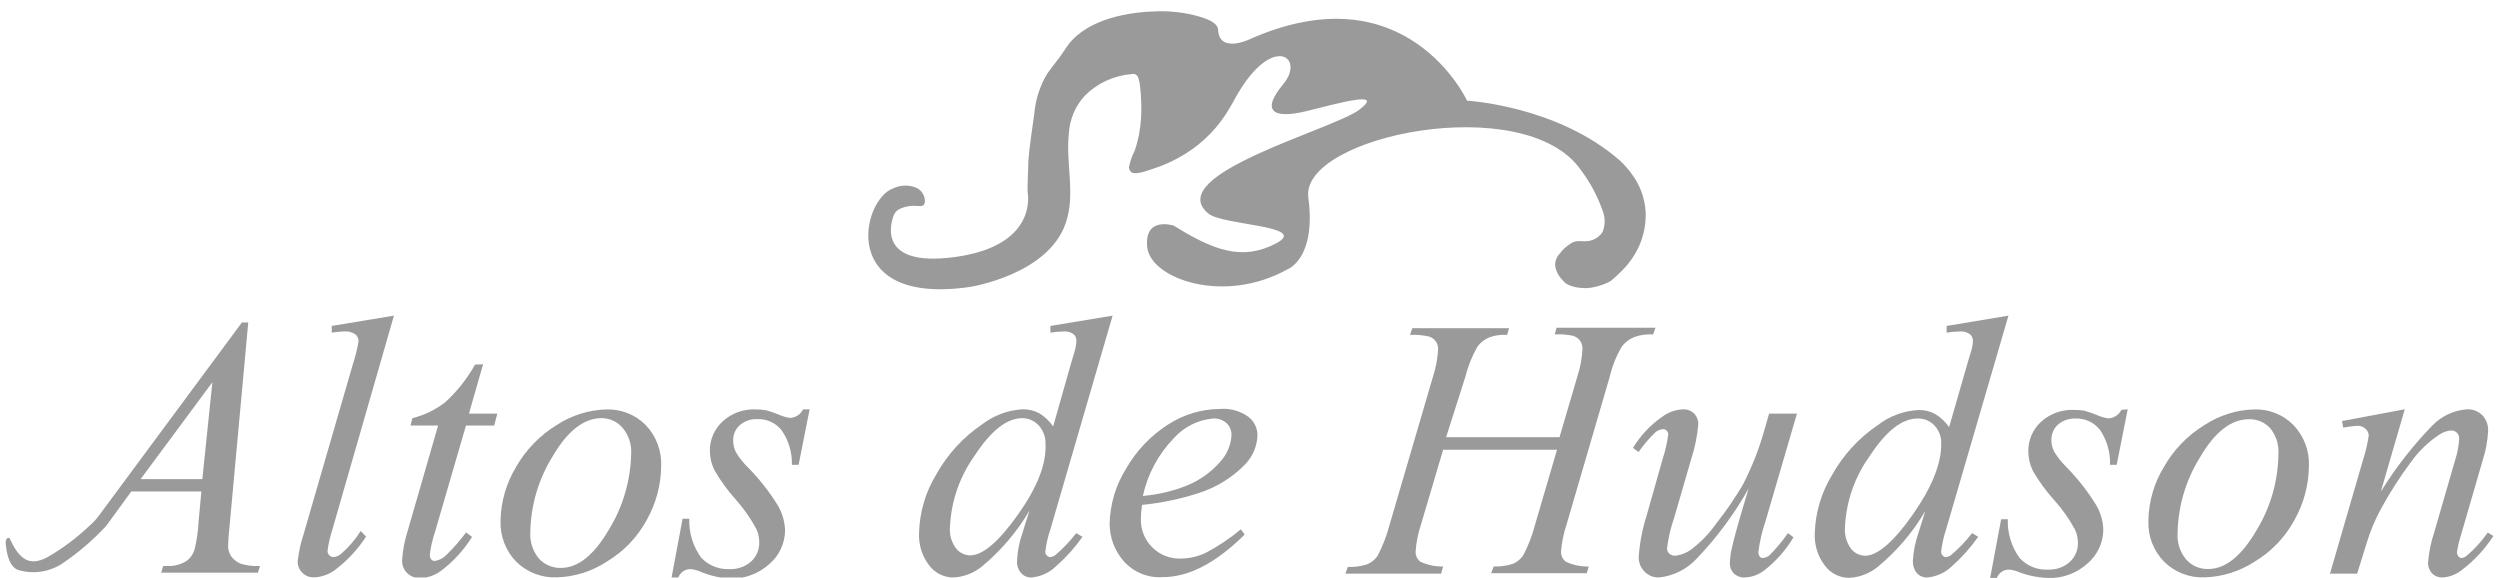
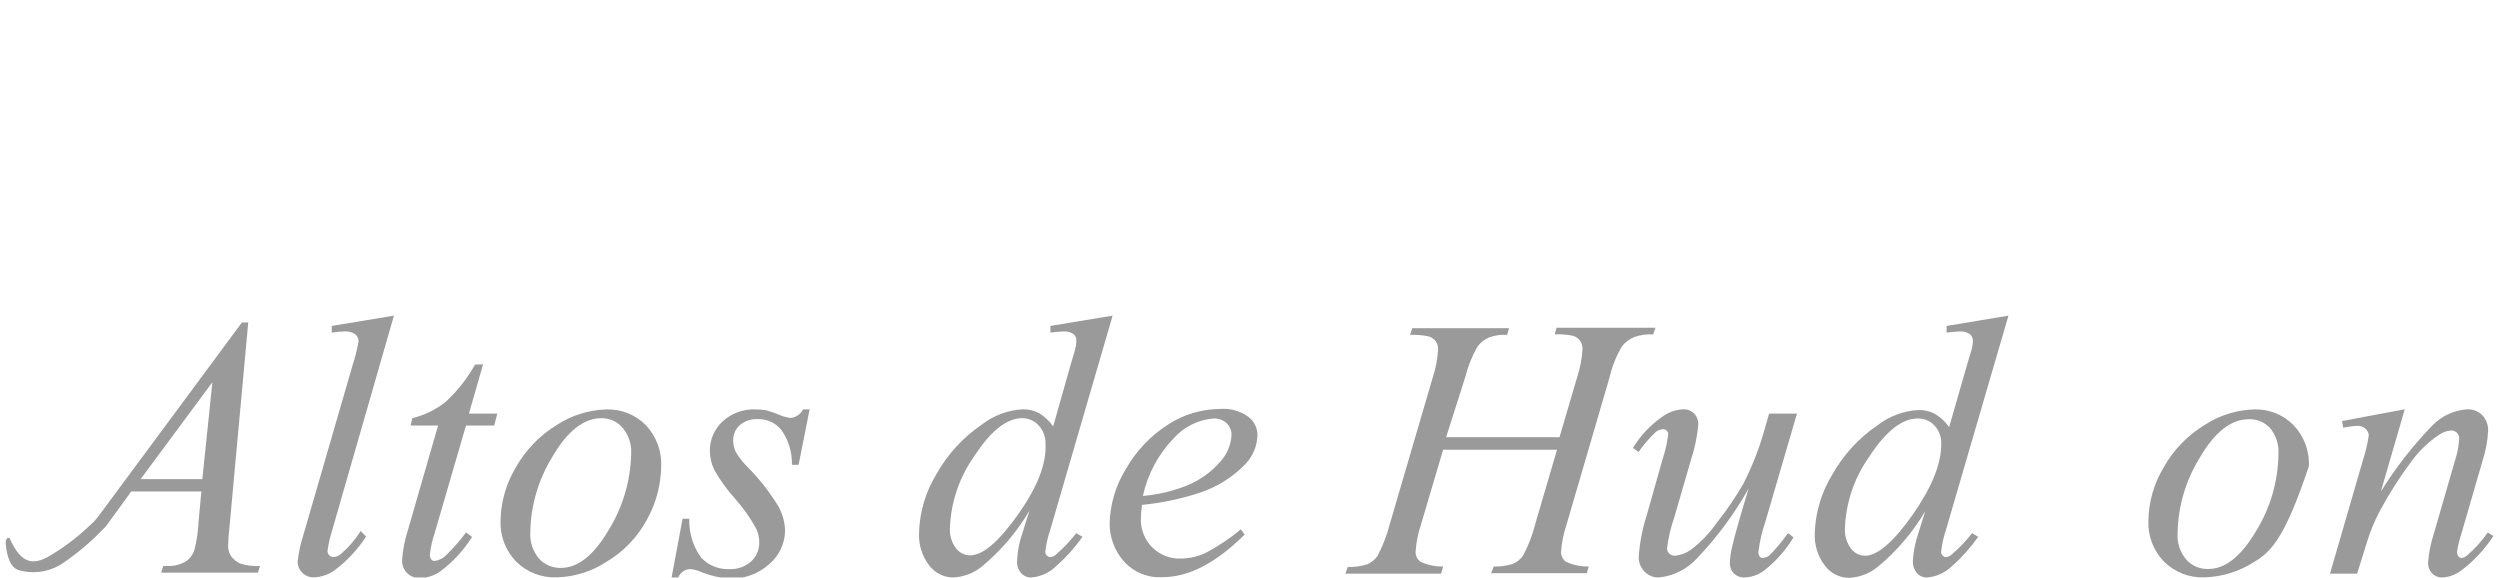
<svg xmlns="http://www.w3.org/2000/svg" width="212" height="49" viewBox="0 0 212 49" fill="none">
  <g style="mix-blend-mode:luminosity" clip-path="url(#clip0_398_7612)">
-     <path d="M75.808 18.215C75.863 18.091 75.943 17.98 76.042 17.888C76.142 17.796 76.259 17.724 76.386 17.678C76.81 17.491 77.275 17.417 77.735 17.465C78.029 17.465 78.344 17.556 78.425 17.18C78.448 16.939 78.4 16.695 78.289 16.48C78.177 16.264 78.006 16.085 77.796 15.963C77.479 15.814 77.132 15.737 76.782 15.737C76.431 15.737 76.085 15.814 75.767 15.963C73.059 16.876 70.979 25.975 82.249 24.332C82.249 24.332 88.853 23.317 90.364 18.945C91.226 16.511 90.364 13.874 90.638 11.348C90.697 10.153 91.171 9.016 91.977 8.132C93.035 7.062 94.443 6.407 95.943 6.286C96.04 6.266 96.14 6.266 96.237 6.286C96.303 6.311 96.363 6.35 96.412 6.401C96.462 6.452 96.499 6.513 96.521 6.58C96.61 6.846 96.665 7.122 96.683 7.402C96.744 7.838 96.754 8.274 96.775 8.711C96.814 9.587 96.756 10.464 96.602 11.328C96.513 11.816 96.388 12.298 96.227 12.768C96.001 13.206 95.837 13.674 95.74 14.158C95.737 14.242 95.752 14.326 95.785 14.403C95.819 14.48 95.869 14.549 95.933 14.604C96.339 14.888 97.505 14.391 97.962 14.249C98.628 14.028 99.274 13.746 99.889 13.407C101.532 12.53 102.928 11.253 103.946 9.694C104.159 9.36 104.362 9.015 104.555 8.68C107.72 2.645 110.773 4.795 108.826 7.128C106.878 9.461 108.004 10.1 110.753 9.431C113.502 8.761 117.478 7.615 115.277 9.299C113.076 10.983 98.519 14.817 102.465 18.104C103.622 19.118 111.067 19.118 108.227 20.629C105.387 22.141 102.932 21.258 99.544 19.138C99.544 19.138 97.018 18.296 97.282 20.954C97.546 23.612 103.754 25.874 109.191 22.831C109.191 22.831 111.635 21.948 110.946 16.744C110.256 11.541 129.326 7.615 134.053 14.411C134.844 15.458 135.467 16.621 135.899 17.86C136.132 18.443 136.132 19.093 135.899 19.676C135.728 19.932 135.493 20.139 135.217 20.276C134.941 20.413 134.634 20.475 134.327 20.457C134.111 20.442 133.894 20.442 133.678 20.457C133.487 20.491 133.307 20.567 133.15 20.68C132.791 20.911 132.478 21.207 132.227 21.552C132.103 21.689 132.009 21.849 131.95 22.024C131.89 22.198 131.867 22.383 131.882 22.567C131.942 22.941 132.104 23.292 132.349 23.581C132.438 23.691 132.533 23.796 132.633 23.896C132.711 23.978 132.8 24.05 132.897 24.109C133.199 24.258 133.525 24.354 133.86 24.393C134.22 24.448 134.586 24.448 134.946 24.393C135.338 24.325 135.722 24.216 136.092 24.068C136.265 24.003 136.432 23.922 136.589 23.825C136.827 23.635 137.054 23.432 137.268 23.216C137.96 22.593 138.525 21.842 138.932 21.005C139.381 20.055 139.593 19.011 139.551 17.962C139.481 16.801 139.071 15.687 138.374 14.756C138.076 14.341 137.736 13.957 137.36 13.61C132.044 8.954 124.406 8.538 124.406 8.538C124.406 8.538 119.274 -2.62 105.914 3.355C105.914 3.355 103.429 4.521 103.297 2.574C103.297 1.874 102.202 1.559 101.674 1.397C100.435 1.045 99.146 0.901 97.86 0.971C95.223 1.052 91.774 1.793 90.303 4.207C89.847 4.927 89.289 5.556 88.812 6.235C88.197 7.253 87.822 8.398 87.716 9.583C87.534 10.962 87.301 12.322 87.199 13.711C87.199 14.563 87.128 15.426 87.138 16.278C87.138 16.278 88.153 20.822 80.971 21.796C73.789 22.77 75.808 18.215 75.808 18.215Z" fill="#9A9A9A" />
    <path d="M5.319 47.764C4.774 48.129 4.155 48.37 3.507 48.47C2.858 48.57 2.196 48.526 1.566 48.342C1.16 48.21 0.653 47.774 0.491 46.191C0.42 45.583 0.764 45.532 0.825 45.664C1.647 47.47 2.509 48.038 3.99 47.267C5.292 46.524 6.497 45.624 7.581 44.589C7.897 44.32 8.18 44.013 8.423 43.676L20.514 27.345H21.052L19.469 44.589C19.388 45.4 19.348 45.928 19.348 46.191C19.325 46.518 19.403 46.844 19.571 47.125C19.767 47.415 20.041 47.643 20.362 47.784C20.906 47.956 21.476 48.029 22.046 47.997L21.873 48.565H13.667L13.84 47.997H14.195C14.766 48.022 15.332 47.873 15.818 47.571C16.156 47.321 16.399 46.963 16.507 46.557C16.688 45.822 16.797 45.071 16.832 44.315L17.076 41.678H11.131L9.011 44.589C7.906 45.785 6.667 46.85 5.319 47.764ZM18.009 32.416L11.922 40.633H17.157L18.009 32.416Z" fill="#9A9A9A" />
    <path d="M33.406 26.766L28.152 45.025C27.977 45.571 27.851 46.131 27.777 46.699C27.773 46.769 27.783 46.84 27.808 46.906C27.832 46.972 27.87 47.033 27.919 47.084C27.965 47.134 28.022 47.173 28.085 47.199C28.148 47.225 28.216 47.238 28.284 47.236C28.516 47.218 28.736 47.125 28.913 46.973C29.567 46.412 30.131 45.756 30.587 45.025L31.043 45.502C30.324 46.61 29.414 47.582 28.355 48.372C27.851 48.728 27.256 48.932 26.641 48.961C26.453 48.968 26.265 48.936 26.09 48.866C25.915 48.796 25.757 48.69 25.626 48.555C25.504 48.435 25.406 48.291 25.34 48.132C25.274 47.974 25.24 47.804 25.241 47.632C25.322 46.859 25.485 46.098 25.728 45.36L29.897 30.976C30.117 30.314 30.287 29.635 30.404 28.947C30.406 28.831 30.382 28.715 30.333 28.61C30.283 28.504 30.211 28.412 30.12 28.339C29.849 28.163 29.529 28.081 29.207 28.105C28.847 28.115 28.487 28.149 28.132 28.207V27.639L33.406 26.766Z" fill="#9A9A9A" />
    <path d="M40.965 30.895L39.767 35.074H42.172L41.908 36.088H39.514L36.877 45.147C36.669 45.759 36.526 46.391 36.45 47.033C36.441 47.179 36.484 47.323 36.572 47.439C36.608 47.482 36.653 47.517 36.704 47.539C36.755 47.562 36.81 47.573 36.866 47.571C37.256 47.512 37.614 47.323 37.881 47.033C38.476 46.447 39.025 45.817 39.524 45.147L40.031 45.532C39.327 46.654 38.423 47.638 37.363 48.433C36.857 48.798 36.253 49.003 35.629 49.022C35.425 49.029 35.222 48.995 35.032 48.921C34.843 48.848 34.669 48.737 34.523 48.596C34.382 48.454 34.27 48.284 34.197 48.097C34.124 47.91 34.09 47.711 34.097 47.51C34.154 46.648 34.318 45.796 34.584 44.974L37.15 36.088H34.817L34.969 35.459C35.993 35.208 36.95 34.741 37.779 34.09C38.777 33.171 39.623 32.099 40.285 30.915L40.965 30.895Z" fill="#9A9A9A" />
    <path d="M56.069 39.517C56.052 41.117 55.633 42.686 54.851 44.082C54.057 45.552 52.88 46.779 51.443 47.632C50.184 48.459 48.719 48.919 47.213 48.961C46.58 48.986 45.948 48.88 45.356 48.652C44.765 48.423 44.227 48.076 43.774 47.632C43.329 47.172 42.982 46.626 42.754 46.028C42.525 45.43 42.42 44.792 42.446 44.153C42.475 42.557 42.923 40.997 43.744 39.629C44.577 38.157 45.771 36.921 47.213 36.038C48.465 35.22 49.918 34.763 51.413 34.719C52.032 34.698 52.649 34.806 53.225 35.034C53.801 35.263 54.324 35.608 54.76 36.048C55.199 36.509 55.541 37.054 55.766 37.65C55.991 38.246 56.094 38.88 56.069 39.517ZM53.523 38.503C53.576 37.71 53.326 36.926 52.822 36.312C52.603 36.045 52.328 35.83 52.016 35.683C51.703 35.535 51.362 35.459 51.017 35.459C49.516 35.459 48.126 36.535 46.868 38.695C45.666 40.624 45.01 42.844 44.971 45.116C44.917 45.933 45.179 46.739 45.702 47.368C45.937 47.625 46.224 47.828 46.544 47.964C46.864 48.101 47.21 48.167 47.558 48.159C49.008 48.159 50.358 47.084 51.615 44.944C52.813 43.005 53.471 40.781 53.523 38.503Z" fill="#9A9A9A" />
    <path d="M68.656 34.709L67.722 39.416H67.154C67.183 38.366 66.874 37.334 66.272 36.474C66.029 36.171 65.72 35.93 65.368 35.768C65.016 35.606 64.63 35.528 64.243 35.541C63.691 35.513 63.15 35.698 62.732 36.058C62.554 36.215 62.412 36.409 62.316 36.626C62.219 36.843 62.171 37.078 62.174 37.316C62.165 37.667 62.242 38.015 62.397 38.33C62.675 38.803 63.017 39.237 63.411 39.618C64.392 40.612 65.257 41.715 65.988 42.905C66.351 43.543 66.553 44.261 66.576 44.995C66.568 45.533 66.445 46.065 66.216 46.552C65.987 47.04 65.657 47.474 65.247 47.825C64.331 48.657 63.127 49.101 61.89 49.062C61.002 49.006 60.13 48.797 59.313 48.443C59.064 48.342 58.8 48.28 58.532 48.261C58.312 48.264 58.097 48.334 57.916 48.461C57.736 48.587 57.597 48.765 57.518 48.971H56.95L57.883 43.99H58.451C58.408 45.175 58.765 46.34 59.465 47.297C59.772 47.62 60.144 47.873 60.557 48.04C60.971 48.206 61.414 48.281 61.859 48.261C62.522 48.289 63.171 48.064 63.675 47.632C63.904 47.427 64.085 47.175 64.208 46.893C64.331 46.611 64.391 46.306 64.385 45.999C64.388 45.607 64.305 45.219 64.142 44.863C63.648 43.947 63.049 43.093 62.356 42.317C61.684 41.57 61.092 40.754 60.591 39.882C60.336 39.375 60.201 38.816 60.196 38.249C60.189 37.777 60.282 37.309 60.469 36.875C60.656 36.441 60.933 36.052 61.281 35.733C61.656 35.389 62.096 35.122 62.575 34.948C63.053 34.774 63.562 34.696 64.071 34.719C64.37 34.715 64.668 34.739 64.963 34.79C65.308 34.885 65.647 35 65.978 35.135C66.3 35.283 66.641 35.385 66.992 35.439C67.224 35.43 67.449 35.358 67.644 35.231C67.839 35.105 67.995 34.928 68.098 34.719L68.656 34.709Z" fill="#9A9A9A" />
    <path d="M94.35 26.766L89.075 44.883C88.856 45.51 88.71 46.16 88.639 46.82C88.646 46.928 88.693 47.029 88.77 47.104C88.84 47.186 88.938 47.237 89.044 47.246C89.221 47.231 89.388 47.16 89.521 47.044C90.165 46.494 90.75 45.879 91.266 45.208L91.793 45.522C91.148 46.44 90.395 47.278 89.552 48.017C88.982 48.572 88.235 48.91 87.442 48.971C87.281 48.973 87.122 48.941 86.975 48.876C86.828 48.812 86.696 48.716 86.59 48.596C86.349 48.314 86.225 47.951 86.245 47.581C86.278 46.772 86.432 45.972 86.701 45.208L87.3 43.3C86.235 45.111 84.862 46.721 83.242 48.058C82.555 48.611 81.709 48.93 80.828 48.971C80.435 48.966 80.049 48.873 79.697 48.697C79.346 48.521 79.039 48.268 78.799 47.956C78.185 47.153 77.879 46.156 77.937 45.147C77.988 43.408 78.492 41.712 79.398 40.227C80.337 38.54 81.657 37.095 83.252 36.007C84.244 35.235 85.447 34.783 86.701 34.709C87.199 34.694 87.692 34.81 88.132 35.044C88.596 35.331 88.996 35.711 89.308 36.159L90.82 30.824C90.934 30.438 91.026 30.134 91.094 29.911C91.202 29.583 91.264 29.242 91.276 28.896C91.282 28.797 91.265 28.697 91.229 28.604C91.192 28.512 91.135 28.428 91.063 28.359C90.827 28.18 90.537 28.091 90.241 28.105C89.851 28.116 89.461 28.15 89.075 28.207V27.639L94.35 26.766ZM88.659 37.671C88.685 37.089 88.481 36.52 88.091 36.088C87.916 35.892 87.702 35.735 87.463 35.626C87.224 35.518 86.964 35.461 86.701 35.459C85.403 35.459 84.064 36.474 82.644 38.645C81.371 40.427 80.644 42.542 80.554 44.731C80.508 45.358 80.688 45.98 81.061 46.486C81.202 46.673 81.384 46.826 81.594 46.931C81.803 47.037 82.034 47.093 82.268 47.094C83.337 47.094 84.689 45.941 86.326 43.635C87.962 41.329 88.74 39.341 88.659 37.671Z" fill="#9A9A9A" />
    <path d="M96.845 42.814C96.783 43.233 96.749 43.657 96.744 44.082C96.742 44.516 96.827 44.947 96.994 45.348C97.161 45.749 97.405 46.114 97.714 46.419C98.023 46.725 98.389 46.967 98.792 47.13C99.195 47.292 99.626 47.374 100.061 47.368C100.792 47.368 101.515 47.213 102.181 46.912C103.267 46.35 104.287 45.669 105.224 44.883L105.548 45.329C103.121 47.737 100.808 48.941 98.61 48.941C97.975 48.985 97.339 48.88 96.752 48.633C96.165 48.387 95.644 48.005 95.232 47.52C94.499 46.648 94.096 45.546 94.096 44.406C94.135 42.745 94.622 41.126 95.506 39.72C96.373 38.211 97.591 36.934 99.056 35.997C100.365 35.149 101.889 34.692 103.449 34.678C104.303 34.607 105.155 34.84 105.853 35.338C106.095 35.52 106.292 35.756 106.427 36.027C106.563 36.298 106.633 36.597 106.634 36.9C106.607 37.812 106.246 38.682 105.619 39.344C104.531 40.477 103.179 41.32 101.684 41.799C100.113 42.314 98.49 42.654 96.845 42.814ZM96.957 42.053C98.227 41.939 99.474 41.642 100.659 41.17C101.748 40.725 102.717 40.03 103.489 39.142C104.049 38.527 104.382 37.74 104.433 36.91C104.438 36.722 104.404 36.535 104.334 36.361C104.265 36.187 104.16 36.028 104.027 35.896C103.871 35.754 103.689 35.644 103.49 35.575C103.291 35.505 103.081 35.476 102.87 35.49C101.591 35.603 100.402 36.198 99.543 37.154C98.228 38.51 97.319 40.207 96.916 42.053H96.957Z" fill="#9A9A9A" />
    <path d="M122.631 37.072H132.248L133.759 31.93C134.008 31.171 134.155 30.383 134.195 29.586C134.198 29.346 134.131 29.11 134.002 28.907C133.856 28.707 133.65 28.558 133.414 28.481C132.898 28.37 132.369 28.329 131.842 28.359L131.994 27.791H140.383L140.19 28.359C139.657 28.323 139.122 28.396 138.618 28.572C138.18 28.738 137.8 29.026 137.522 29.404C137.058 30.193 136.715 31.048 136.508 31.94L132.836 44.508C132.593 45.233 132.439 45.986 132.379 46.749C132.368 46.919 132.399 47.088 132.47 47.242C132.541 47.397 132.649 47.531 132.785 47.632C133.391 47.916 134.054 48.055 134.723 48.038L134.56 48.606H126.445L126.669 48.038C127.208 48.057 127.746 47.985 128.261 47.825C128.623 47.682 128.934 47.435 129.154 47.115C129.596 46.29 129.936 45.414 130.168 44.508L132.035 38.137H122.378L120.491 44.508C120.251 45.234 120.101 45.987 120.045 46.749C120.033 46.919 120.064 47.088 120.135 47.242C120.206 47.397 120.314 47.531 120.45 47.632C121.053 47.915 121.713 48.054 122.378 48.038L122.205 48.646H114.09L114.293 48.078C114.839 48.097 115.384 48.025 115.906 47.865C116.269 47.721 116.583 47.474 116.809 47.155C117.243 46.327 117.583 45.452 117.823 44.548L121.505 31.98C121.754 31.221 121.904 30.434 121.952 29.637C121.965 29.39 121.895 29.146 121.751 28.945C121.607 28.744 121.399 28.598 121.16 28.531C120.638 28.418 120.102 28.373 119.568 28.399L119.761 27.831H127.967L127.805 28.399C127.288 28.362 126.769 28.435 126.283 28.613C125.874 28.779 125.521 29.061 125.269 29.424C124.817 30.226 124.476 31.086 124.254 31.98L122.631 37.072Z" fill="#9A9A9A" />
    <path d="M152.382 35.074L149.715 44.203C149.426 45.039 149.225 45.902 149.116 46.78C149.103 46.923 149.138 47.066 149.218 47.186C149.246 47.229 149.285 47.264 149.332 47.287C149.378 47.31 149.43 47.321 149.481 47.318C149.694 47.302 149.896 47.221 150.059 47.084C150.631 46.503 151.153 45.875 151.622 45.208L152.088 45.563C151.44 46.65 150.593 47.606 149.593 48.383C149.12 48.739 148.551 48.944 147.96 48.971C147.789 48.979 147.618 48.953 147.458 48.894C147.297 48.834 147.151 48.743 147.026 48.626C146.915 48.511 146.827 48.374 146.77 48.224C146.712 48.074 146.686 47.914 146.692 47.754C146.706 47.288 146.77 46.826 146.884 46.374C147.047 45.613 147.513 43.97 148.284 41.424C147.081 43.571 145.613 45.558 143.912 47.338C143.067 48.267 141.906 48.849 140.656 48.971C140.433 48.974 140.212 48.932 140.006 48.846C139.801 48.761 139.614 48.634 139.459 48.474C139.297 48.312 139.169 48.119 139.084 47.906C138.998 47.693 138.957 47.465 138.962 47.236C139.044 46.033 139.272 44.844 139.642 43.696L140.981 38.959C141.21 38.269 141.373 37.559 141.468 36.839C141.47 36.78 141.459 36.722 141.436 36.667C141.414 36.613 141.379 36.564 141.336 36.525C141.301 36.483 141.257 36.45 141.208 36.428C141.159 36.405 141.106 36.393 141.052 36.393C140.82 36.401 140.596 36.483 140.413 36.626C139.867 37.141 139.378 37.712 138.952 38.33L138.475 37.985C139.099 36.952 139.932 36.06 140.92 35.368C141.441 34.971 142.071 34.741 142.726 34.709C142.897 34.701 143.068 34.729 143.229 34.79C143.389 34.851 143.536 34.944 143.659 35.064C143.777 35.188 143.869 35.334 143.93 35.495C143.991 35.655 144.02 35.826 144.014 35.997C143.925 37.005 143.721 37.998 143.405 38.959L141.965 43.919C141.676 44.748 141.475 45.605 141.366 46.475C141.362 46.562 141.376 46.648 141.407 46.728C141.439 46.809 141.487 46.882 141.549 46.942C141.691 47.068 141.877 47.133 142.066 47.125C142.542 47.073 142.997 46.899 143.385 46.617C144.225 45.988 144.957 45.228 145.556 44.366C146.379 43.331 147.129 42.24 147.797 41.099C148.596 39.551 149.228 37.922 149.684 36.24L150.019 35.074H152.382Z" fill="#9A9A9A" />
    <path d="M170.317 26.766L165.032 44.883C164.82 45.511 164.677 46.161 164.606 46.82C164.607 46.874 164.619 46.928 164.642 46.976C164.665 47.025 164.697 47.069 164.738 47.104C164.769 47.145 164.809 47.179 164.855 47.204C164.9 47.228 164.95 47.243 165.002 47.246C165.179 47.233 165.346 47.161 165.479 47.044C166.126 46.495 166.715 45.88 167.233 45.208L167.751 45.522C167.108 46.439 166.359 47.277 165.519 48.017C164.948 48.571 164.202 48.908 163.409 48.971C163.247 48.975 163.086 48.943 162.937 48.879C162.788 48.814 162.655 48.717 162.547 48.596C162.314 48.31 162.195 47.949 162.212 47.581C162.253 46.782 162.407 45.994 162.669 45.238L163.267 43.331C162.206 45.144 160.832 46.754 159.21 48.088C158.522 48.641 157.677 48.961 156.796 49.001C156.402 48.998 156.015 48.905 155.663 48.729C155.312 48.554 155.005 48.3 154.767 47.987C154.145 47.187 153.835 46.188 153.894 45.177C153.952 43.449 154.455 41.765 155.355 40.288C156.292 38.599 157.612 37.153 159.21 36.068C160.207 35.292 161.417 34.839 162.679 34.77C163.173 34.756 163.663 34.871 164.099 35.104C164.569 35.389 164.973 35.769 165.286 36.22L166.838 30.824C166.946 30.438 167.037 30.134 167.112 29.911C167.228 29.585 167.293 29.242 167.304 28.896C167.305 28.796 167.284 28.696 167.244 28.603C167.204 28.511 167.145 28.427 167.071 28.359C166.832 28.179 166.538 28.089 166.239 28.105C165.849 28.116 165.459 28.15 165.073 28.207V27.639L170.317 26.766ZM164.616 37.671C164.632 37.383 164.59 37.094 164.492 36.822C164.395 36.55 164.244 36.301 164.048 36.088C163.866 35.891 163.642 35.735 163.394 35.632C163.145 35.528 162.877 35.48 162.608 35.49C161.32 35.49 159.97 36.504 158.55 38.675C157.268 40.453 156.537 42.57 156.451 44.761C156.409 45.388 156.588 46.009 156.958 46.516C157.1 46.705 157.283 46.858 157.495 46.964C157.706 47.07 157.939 47.125 158.175 47.125C159.189 47.125 160.569 45.968 162.182 43.666C163.795 41.363 164.616 39.385 164.616 37.671Z" fill="#9A9A9A" />
-     <path d="M180.429 34.709L179.496 39.416H178.928C178.97 38.35 178.664 37.299 178.056 36.423C177.811 36.123 177.501 35.883 177.15 35.721C176.798 35.559 176.414 35.48 176.027 35.49C175.476 35.462 174.934 35.647 174.516 36.007C174.339 36.166 174.198 36.36 174.102 36.577C174.006 36.793 173.957 37.028 173.958 37.265C173.949 37.616 174.026 37.964 174.181 38.279C174.466 38.748 174.807 39.18 175.195 39.568C176.176 40.562 177.041 41.664 177.772 42.854C178.14 43.49 178.342 44.209 178.36 44.944C178.352 45.483 178.229 46.014 178 46.502C177.771 46.99 177.441 47.423 177.031 47.774C176.118 48.611 174.912 49.055 173.674 49.011C172.801 48.98 171.941 48.802 171.128 48.484C170.879 48.382 170.615 48.32 170.347 48.301C170.126 48.305 169.911 48.375 169.731 48.501C169.55 48.628 169.411 48.805 169.332 49.011H168.764L169.697 44.031H170.265C170.217 45.217 170.575 46.383 171.28 47.338C171.584 47.664 171.956 47.919 172.37 48.086C172.783 48.252 173.228 48.326 173.674 48.301C174.35 48.333 175.012 48.1 175.52 47.652C175.742 47.447 175.918 47.197 176.037 46.919C176.156 46.641 176.214 46.342 176.21 46.039C176.209 45.647 176.122 45.259 175.956 44.903C175.46 43.984 174.854 43.129 174.15 42.357C173.478 41.61 172.886 40.794 172.385 39.923C172.138 39.413 172.007 38.856 172 38.289C171.991 37.818 172.083 37.35 172.268 36.916C172.453 36.483 172.728 36.093 173.075 35.774C173.834 35.08 174.837 34.715 175.865 34.76C176.164 34.755 176.463 34.779 176.757 34.831C177.102 34.925 177.441 35.041 177.772 35.175C178.094 35.324 178.435 35.426 178.786 35.48C179.018 35.468 179.242 35.396 179.436 35.269C179.631 35.143 179.788 34.967 179.892 34.76L180.429 34.709Z" fill="#9A9A9A" />
-     <path d="M195.797 39.517C195.781 41.117 195.362 42.686 194.58 44.082C193.79 45.551 192.616 46.779 191.182 47.632C189.918 48.456 188.451 48.916 186.942 48.961C186.31 48.985 185.68 48.88 185.09 48.652C184.5 48.423 183.964 48.076 183.513 47.632C183.066 47.173 182.718 46.628 182.489 46.03C182.261 45.431 182.157 44.792 182.184 44.153C182.207 42.556 182.655 40.994 183.483 39.629C184.311 38.153 185.506 36.916 186.952 36.038C188.202 35.217 189.656 34.76 191.152 34.719C191.769 34.697 192.385 34.804 192.96 35.033C193.534 35.262 194.055 35.607 194.489 36.048C194.928 36.509 195.27 37.054 195.495 37.65C195.72 38.246 195.823 38.881 195.797 39.517ZM193.211 38.503C193.265 37.71 193.014 36.926 192.511 36.312C192.283 36.061 192.004 35.864 191.692 35.732C191.38 35.601 191.043 35.539 190.705 35.551C189.204 35.551 187.814 36.626 186.556 38.787C185.354 40.716 184.699 42.935 184.66 45.208C184.604 46.026 184.87 46.834 185.4 47.459C185.634 47.718 185.921 47.922 186.242 48.058C186.562 48.195 186.908 48.261 187.256 48.251C188.697 48.251 190.049 47.179 191.314 45.035C192.528 43.07 193.184 40.812 193.211 38.503Z" fill="#9A9A9A" />
+     <path d="M195.797 39.517C193.79 45.551 192.616 46.779 191.182 47.632C189.918 48.456 188.451 48.916 186.942 48.961C186.31 48.985 185.68 48.88 185.09 48.652C184.5 48.423 183.964 48.076 183.513 47.632C183.066 47.173 182.718 46.628 182.489 46.03C182.261 45.431 182.157 44.792 182.184 44.153C182.207 42.556 182.655 40.994 183.483 39.629C184.311 38.153 185.506 36.916 186.952 36.038C188.202 35.217 189.656 34.76 191.152 34.719C191.769 34.697 192.385 34.804 192.96 35.033C193.534 35.262 194.055 35.607 194.489 36.048C194.928 36.509 195.27 37.054 195.495 37.65C195.72 38.246 195.823 38.881 195.797 39.517ZM193.211 38.503C193.265 37.71 193.014 36.926 192.511 36.312C192.283 36.061 192.004 35.864 191.692 35.732C191.38 35.601 191.043 35.539 190.705 35.551C189.204 35.551 187.814 36.626 186.556 38.787C185.354 40.716 184.699 42.935 184.66 45.208C184.604 46.026 184.87 46.834 185.4 47.459C185.634 47.718 185.921 47.922 186.242 48.058C186.562 48.195 186.908 48.261 187.256 48.251C188.697 48.251 190.049 47.179 191.314 45.035C192.528 43.07 193.184 40.812 193.211 38.503Z" fill="#9A9A9A" />
    <path d="M203.923 34.709L201.894 41.688C203.149 39.657 204.622 37.769 206.286 36.058C207.068 35.263 208.115 34.782 209.228 34.709C209.462 34.701 209.695 34.741 209.913 34.827C210.131 34.912 210.329 35.041 210.496 35.206C210.663 35.383 210.794 35.591 210.879 35.82C210.965 36.048 211.003 36.291 210.993 36.535C210.952 37.369 210.802 38.194 210.546 38.989L208.67 45.451C208.523 45.897 208.417 46.355 208.355 46.82C208.35 46.95 208.394 47.077 208.477 47.175C208.506 47.217 208.544 47.251 208.588 47.275C208.632 47.3 208.68 47.314 208.731 47.318C208.897 47.304 209.053 47.236 209.177 47.125C209.856 46.55 210.457 45.889 210.962 45.157L211.439 45.451C210.713 46.572 209.797 47.557 208.731 48.362C208.272 48.719 207.718 48.931 207.138 48.971C206.971 48.978 206.805 48.95 206.649 48.889C206.494 48.828 206.353 48.735 206.235 48.616C206.12 48.492 206.032 48.347 205.974 48.188C205.917 48.03 205.892 47.861 205.901 47.693C205.971 46.83 206.144 45.978 206.418 45.157L208.203 38.989C208.393 38.408 208.506 37.805 208.538 37.194C208.542 37.102 208.527 37.011 208.494 36.925C208.461 36.839 208.411 36.762 208.346 36.697C208.281 36.632 208.203 36.581 208.117 36.548C208.032 36.515 207.94 36.5 207.848 36.504C207.484 36.535 207.134 36.661 206.834 36.869C205.916 37.483 205.115 38.256 204.47 39.152C203.508 40.44 202.64 41.796 201.874 43.209C201.381 44.12 200.983 45.078 200.687 46.07L199.885 48.646H197.583L200.372 39.04C200.594 38.358 200.76 37.659 200.869 36.951C200.869 36.839 200.845 36.728 200.797 36.626C200.75 36.525 200.681 36.434 200.595 36.362C200.506 36.278 200.401 36.212 200.286 36.168C200.171 36.124 200.049 36.104 199.926 36.109C199.712 36.117 199.499 36.137 199.287 36.169L198.699 36.261L198.607 35.703L203.923 34.709Z" fill="#9A9A9A" />
  </g>
  <defs>
    <clipPath id="clip0_398_7612">
      <rect width="210.948" height="48" fill="white" transform="translate(0.481 0.971)" />
    </clipPath>
  </defs>
</svg>